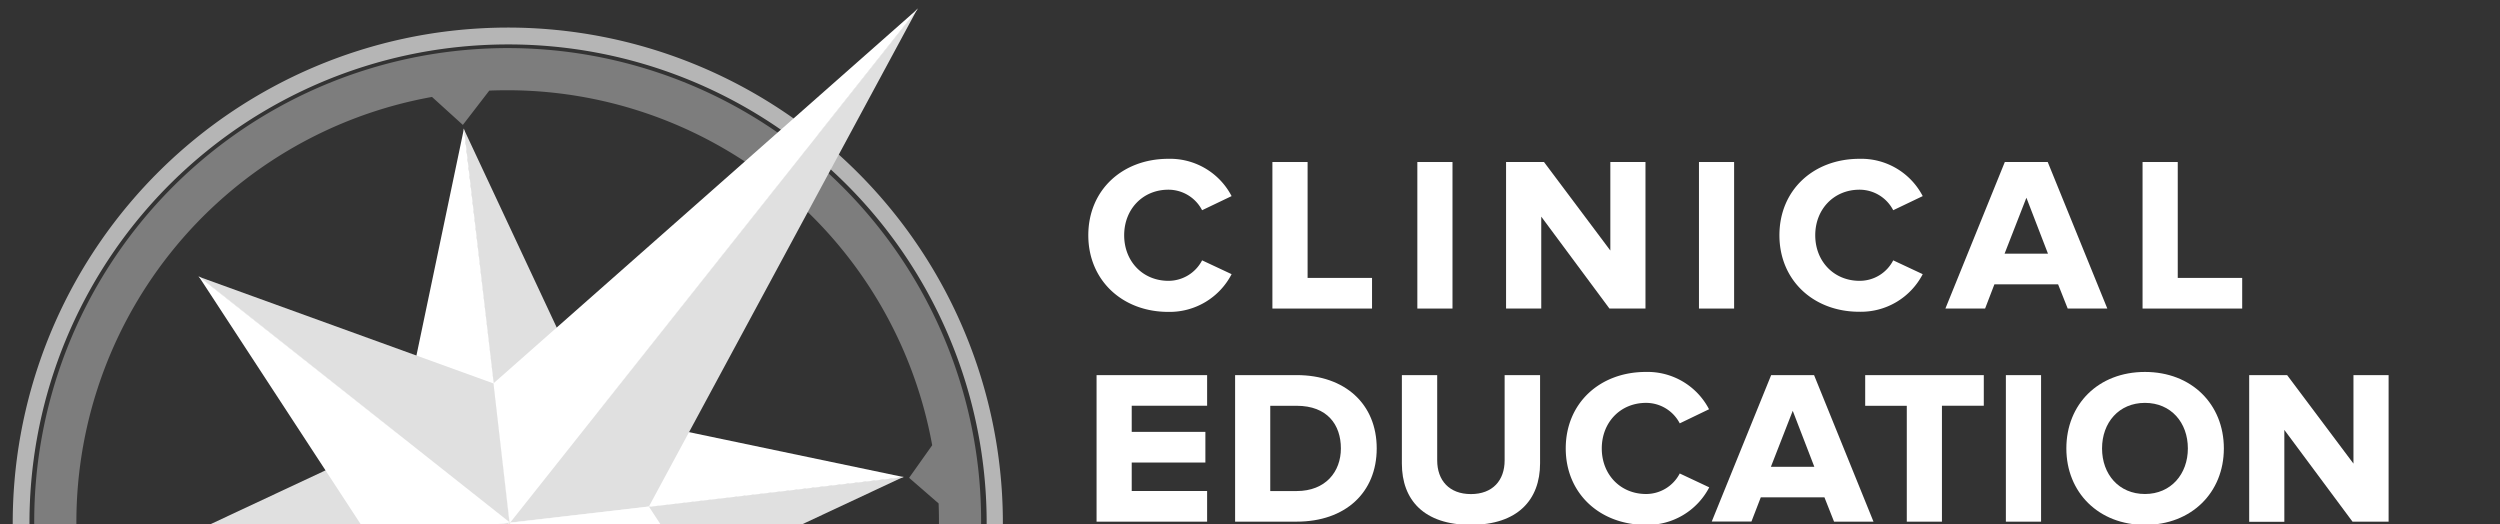
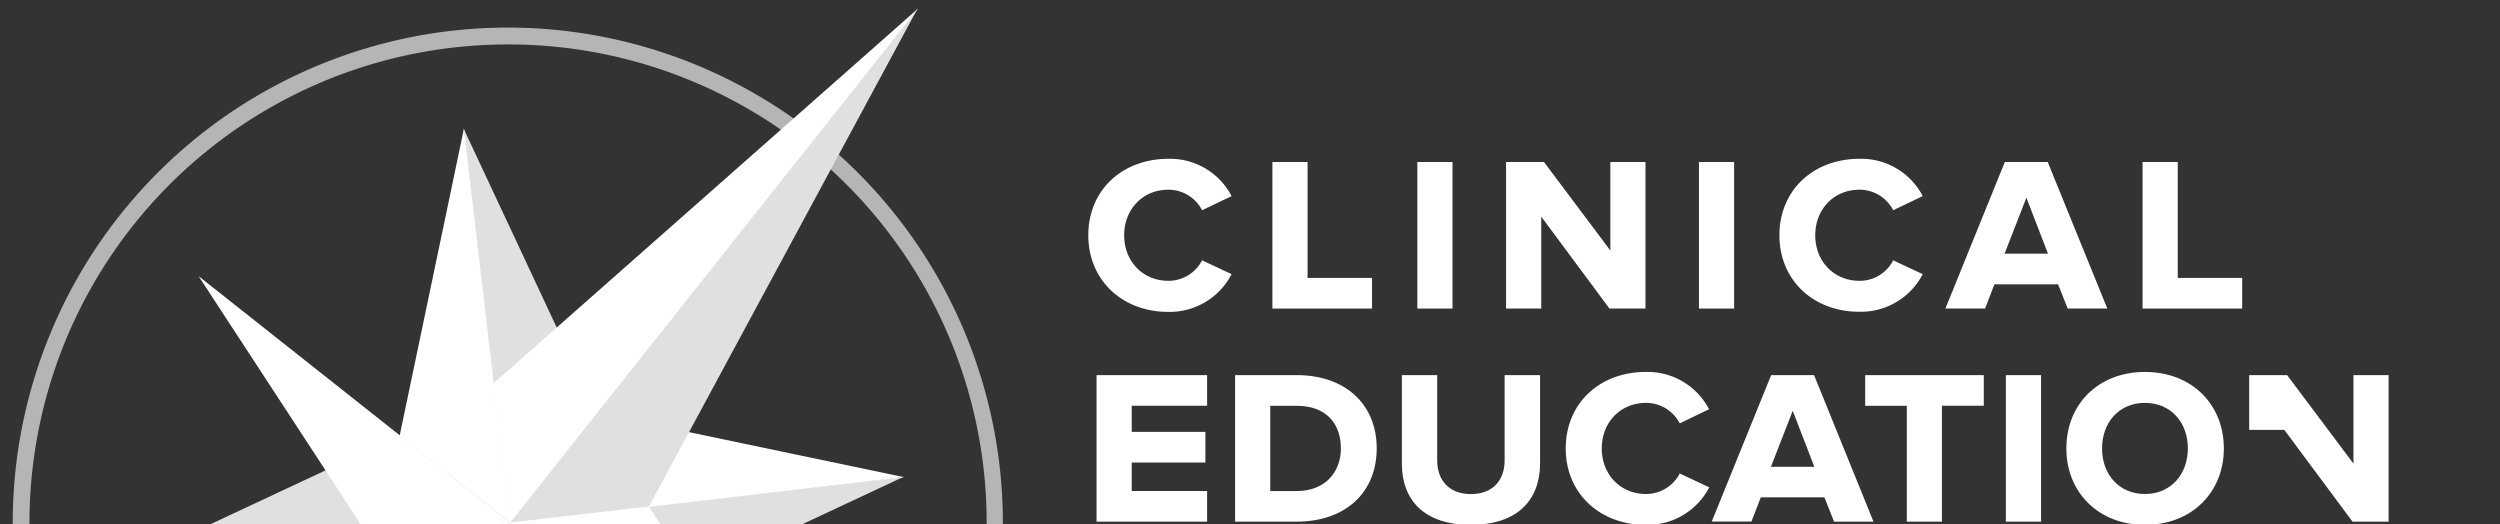
<svg xmlns="http://www.w3.org/2000/svg" viewBox="0 0 593.17 124.36">
  <rect x="0" y="0" width="593.17" height="124.36" fill="#333333" stroke="none" />
  <defs>
    <style>.cls-1{fill:none;}.cls-2{clip-path:url(#clip-path);}.cls-3{opacity:0.64;}.cls-4{fill:#fff;}.cls-5{opacity:0.36;}.cls-6{fill:#e0e0e0;}.cls-7{fill:#c5dc0a;}.cls-8{fill:#e2ed84;}</style>
    <clipPath id="clip-path">
      <rect class="cls-1" y="-4.67" width="240.67" height="129.45" />
    </clipPath>
  </defs>
  <title>ClinEd(BW+Side)</title>
  <g id="Layer_1" data-name="Layer 1">
    <g class="cls-2">
      <g class="cls-3">
        <path class="cls-4" d="M120.69,10.54a113.5,113.5,0,0,1,12.94,226.25,115.25,115.25,0,0,1-13.24.77,113.51,113.51,0,0,1-13-226.26,115.24,115.24,0,0,1,13.24-.76h0m0-4a119.77,119.77,0,0,0-13.7.79,117.51,117.51,0,0,0,13.41,234.23,119.77,119.77,0,0,0,13.7-.79A117.51,117.51,0,0,0,120.68,6.54Z" />
      </g>
      <g class="cls-5">
-         <path class="cls-4" d="M232.05,110.78a112.34,112.34,0,1,0-98.63,124.56A112.46,112.46,0,0,0,232.05,110.78ZM139.81,224.24l-8.07-6-5.51,7.72a102.49,102.49,0,0,1-106.3-83l6.49-7.63-8.18-6.6A102.49,102.49,0,0,1,102.5,23l7.32,6.64,6.27-8.14a102.49,102.49,0,0,1,105.09,84.14l-5.48,7.73,7,6.08A102.5,102.5,0,0,1,139.81,224.24Z" />
-       </g>
+         </g>
      <polygon class="cls-6" points="27.37 134.94 94.84 103.36 120.97 124.11 27.37 134.94" />
      <polygon class="cls-4" points="27.36 134.84 100.27 150.12 120.94 123.93 27.36 134.84" />
      <polygon class="cls-6" points="214.44 113.11 146.97 144.69 120.85 123.94 214.44 113.11" />
      <polygon class="cls-4" points="214.45 113.21 141.54 97.94 120.87 124.12 214.45 113.21" />
-       <polygon class="cls-7" points="131.82 217.56 100.24 150.09 121 123.97 131.82 217.56" />
      <polygon class="cls-8" points="131.72 217.57 147 144.66 120.81 123.99 131.72 217.57" />
      <polygon class="cls-6" points="109.99 30.49 141.57 97.96 120.82 124.08 109.99 30.49" />
      <polygon class="cls-4" points="110.09 30.48 94.82 103.39 121.01 124.06 110.09 30.48" />
-       <polygon class="cls-6" points="62.49 197.88 87.86 127.84 121.01 124.05 62.49 197.88" />
      <polygon class="cls-4" points="62.41 197.82 124.77 157.06 120.86 123.93 62.41 197.82" />
      <polygon class="cls-6" points="217.75 1.96 153.95 120.21 120.81 124.01 217.75 1.96" />
      <polygon class="cls-4" points="217.84 2.02 117.05 90.99 120.95 124.12 217.84 2.02" />
      <polygon class="cls-6" points="194.77 182.45 124.72 157.07 120.93 123.92 194.77 182.45" />
      <polygon class="cls-4" points="194.7 182.53 153.95 120.17 120.81 124.07 194.7 182.53" />
-       <polygon class="cls-6" points="47.05 65.61 117.09 90.98 120.89 124.13 47.05 65.61" />
      <polygon class="cls-4" points="47.12 65.52 87.87 127.88 121 123.98 47.12 65.52" />
    </g>
  </g>
  <g id="LCD">
    <path class="cls-4" d="M258.22,55.82c0-10.74,8.09-18.14,19-18.14a16.46,16.46,0,0,1,15,8.85l-7,3.35a9,9,0,0,0-8-4.87c-6.07,0-10.49,4.62-10.49,10.81s4.42,10.81,10.49,10.81a9,9,0,0,0,8-4.86l7,3.28A16.55,16.55,0,0,1,277.18,74C266.31,74,258.22,66.51,258.22,55.82Z" />
    <path class="cls-4" d="M301.9,73.21V38.44h8.35v27.5h15.29v7.27Z" />
    <path class="cls-4" d="M336.29,73.21V38.44h8.34V73.21Z" />
    <path class="cls-4" d="M381.87,73.21,365.69,51.4V73.21h-8.35V38.44h9l15.74,21v-21h8.34V73.21Z" />
    <path class="cls-4" d="M403.11,73.21V38.44h8.34V73.21Z" />
    <path class="cls-4" d="M422.2,55.82c0-10.74,8.09-18.14,19-18.14a16.43,16.43,0,0,1,15,8.85l-7,3.35a9,9,0,0,0-8-4.87c-6.07,0-10.5,4.62-10.5,10.81s4.43,10.81,10.5,10.81a8.93,8.93,0,0,0,8-4.86l7,3.28a16.52,16.52,0,0,1-15,8.92C430.29,74,422.2,66.51,422.2,55.82Z" />
    <path class="cls-4" d="M485.86,38.44,500,73.21H490.6l-2.28-5.75H473.21L471,73.21h-9.42l14.1-34.77Zm-5.06,8.47-5.18,13.28h10.3Z" />
    <path class="cls-4" d="M508.36,73.21V38.44h8.35v27.5H532v7.27Z" />
    <path class="cls-4" d="M260.18,123.78V89h26.23v7.27H268.52v6.2H286v7.27H268.52v6.76h17.89v7.27Z" />
    <path class="cls-4" d="M293.05,123.78V89h14.6c11.51,0,19,6.89,19,17.39s-7.46,17.38-19,17.38Zm25.1-17.38c0-5.63-3.23-10.12-10.5-10.12h-6.26v20.23h6.26C314.54,116.51,318.15,111.9,318.15,106.4Z" />
    <path class="cls-4" d="M332.62,110V89H341v20.23c0,4.74,2.85,8,8,8s8-3.23,8-8V89h8.41v20.93c0,8.66-5.31,14.6-16.44,14.6S332.62,118.6,332.62,110Z" />
    <path class="cls-4" d="M371.5,106.4c0-10.75,8.09-18.15,19-18.15a16.43,16.43,0,0,1,15,8.85l-6.95,3.35a9,9,0,0,0-8-4.86c-6.07,0-10.5,4.61-10.5,10.81s4.43,10.81,10.5,10.81a9,9,0,0,0,8-4.87l7,3.29a16.53,16.53,0,0,1-15,8.91C379.59,124.54,371.5,117.08,371.5,106.4Z" />
    <path class="cls-4" d="M430.42,89l14.1,34.77h-9.36L432.88,118h-15.1l-2.22,5.75h-9.42L420.24,89Zm-5.06,8.47-5.18,13.28h10.3Z" />
    <path class="cls-4" d="M452.42,123.78V96.28h-9.87V89h28.14v7.27h-9.93v27.5Z" />
    <path class="cls-4" d="M475.93,123.78V89h8.35v34.77Z" />
    <path class="cls-4" d="M490.28,106.4c0-10.5,7.59-18.15,18.65-18.15s18.72,7.65,18.72,18.15-7.72,18.14-18.72,18.14S490.28,116.83,490.28,106.4Zm28.83,0c0-6.14-4-10.81-10.18-10.81s-10.18,4.67-10.18,10.81,4,10.81,10.18,10.81S519.11,112.47,519.11,106.4Z" />
-     <path class="cls-4" d="M558.18,123.78,542,102v21.81h-8.34V89h9l15.74,21V89h8.34v34.77Z" />
+     <path class="cls-4" d="M558.18,123.78,542,102h-8.34V89h9l15.74,21V89h8.34v34.77Z" />
  </g>
</svg>